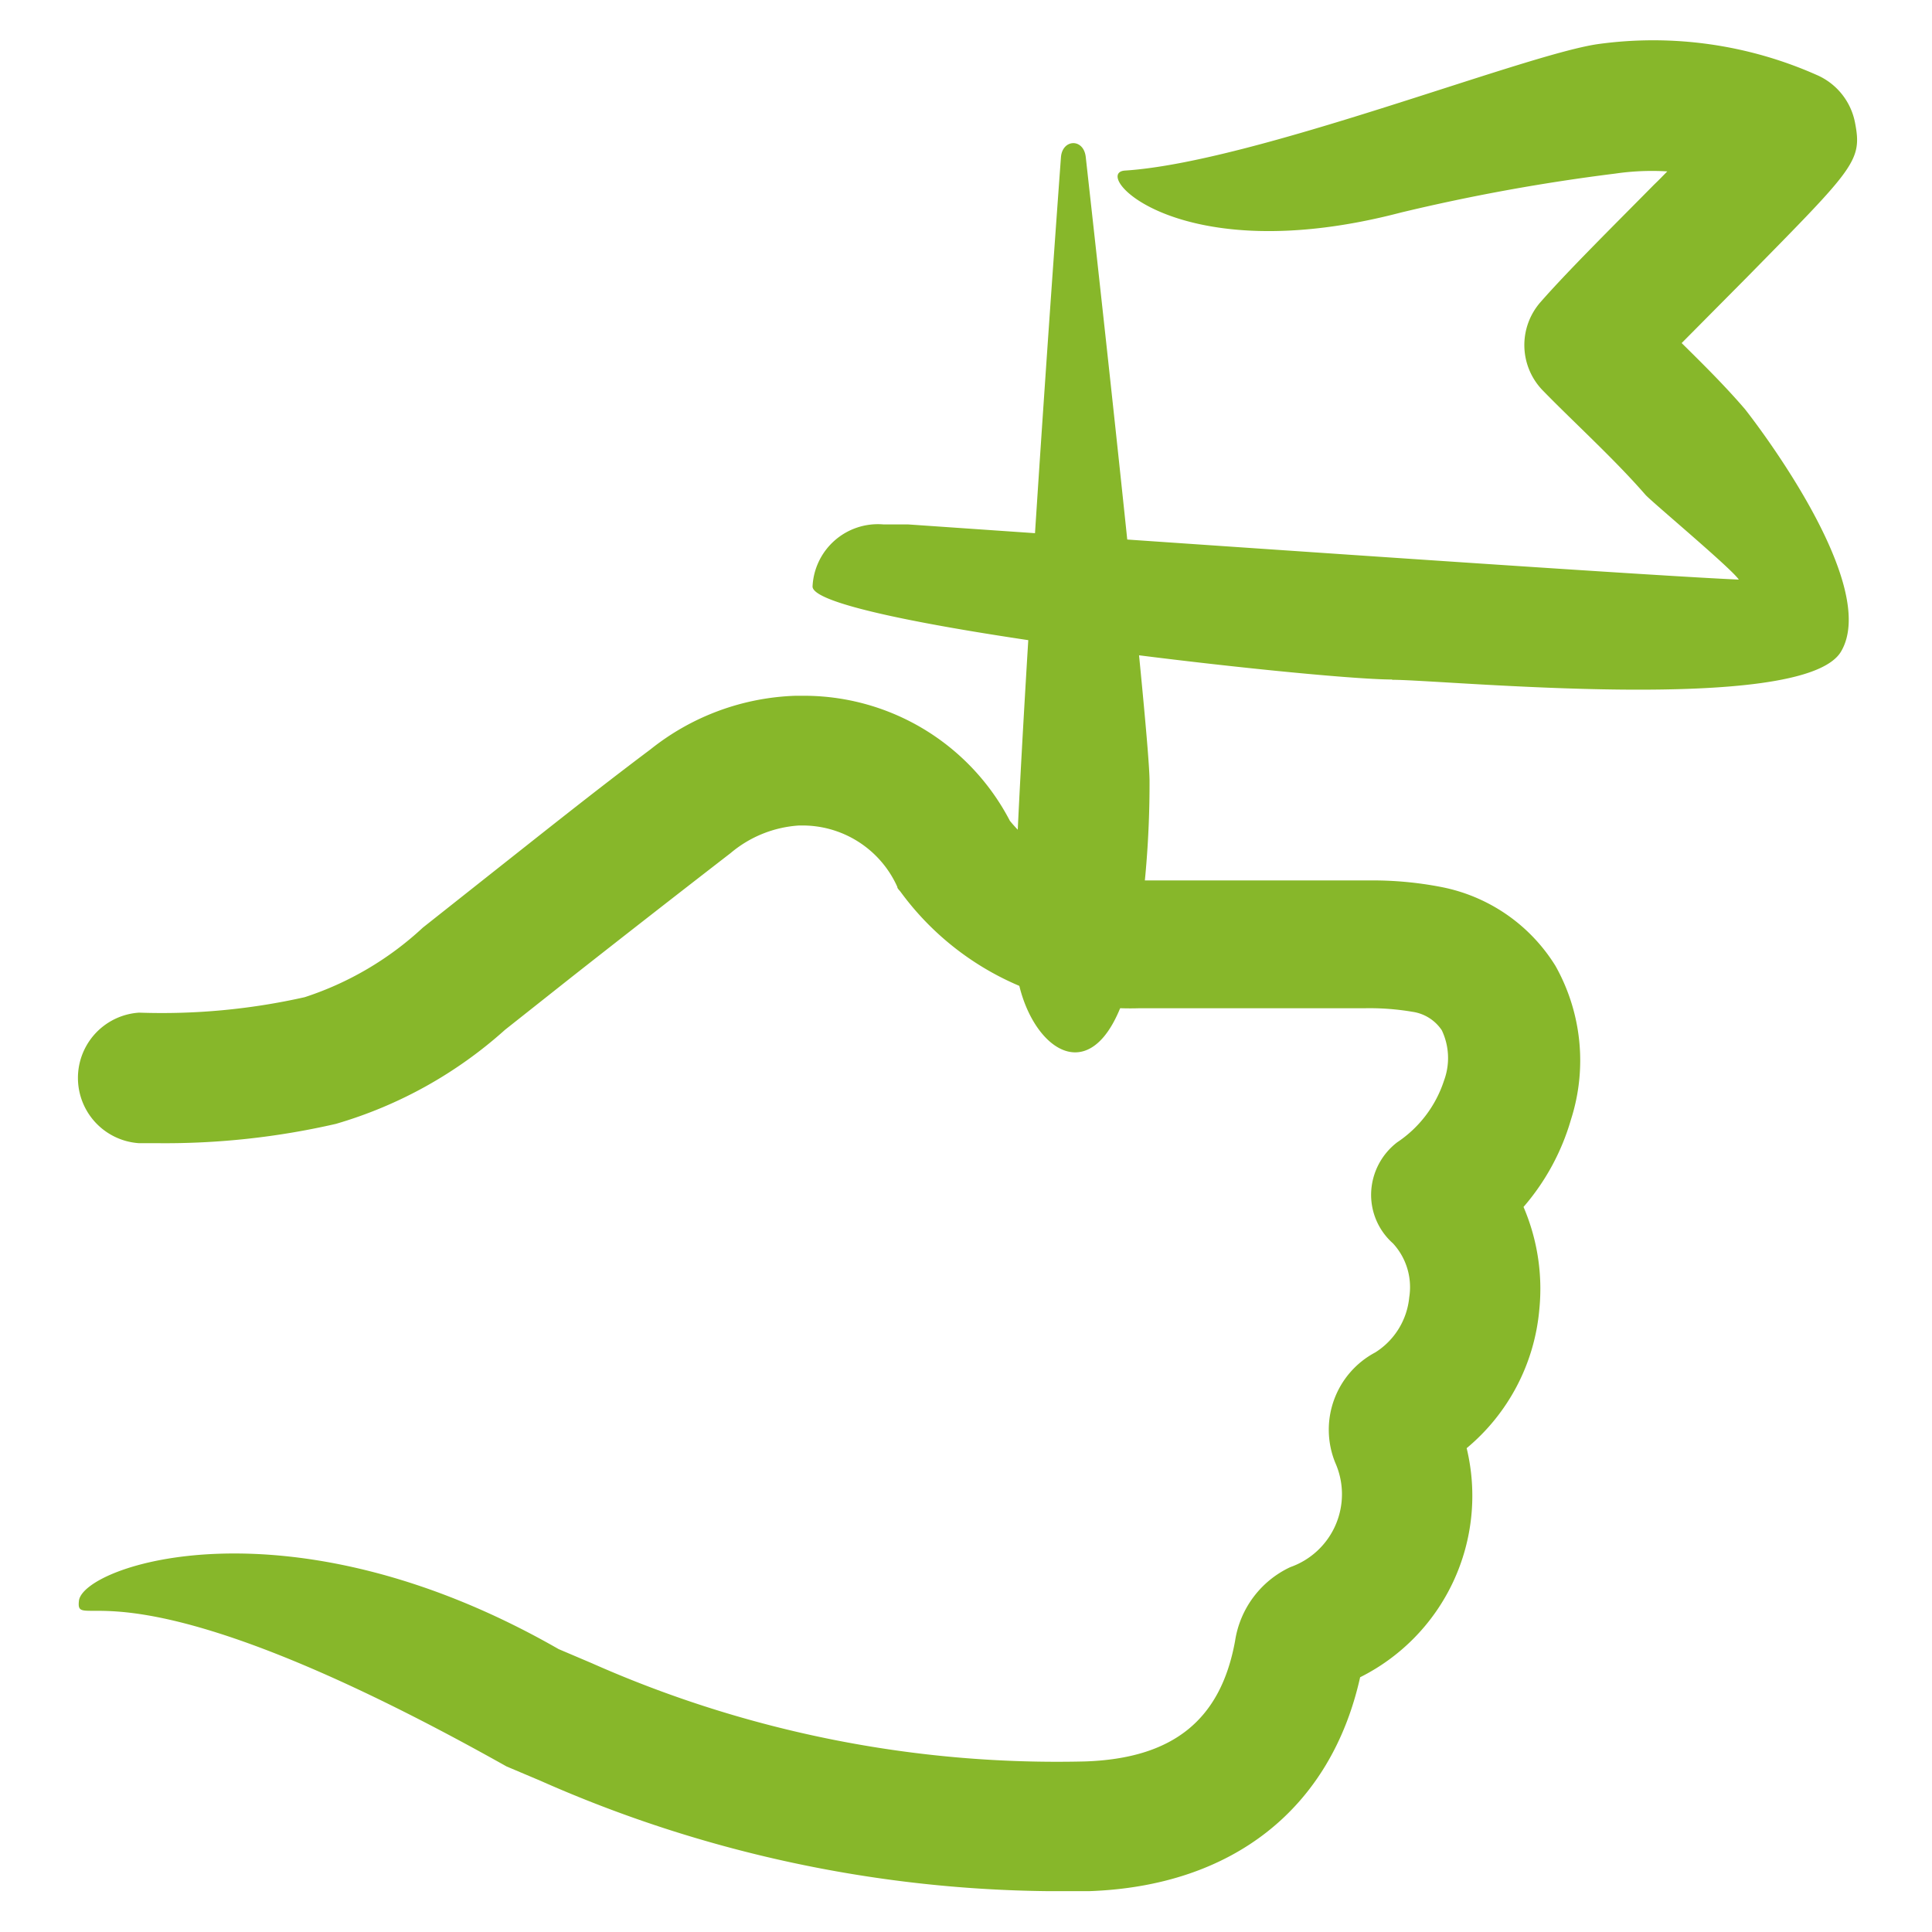
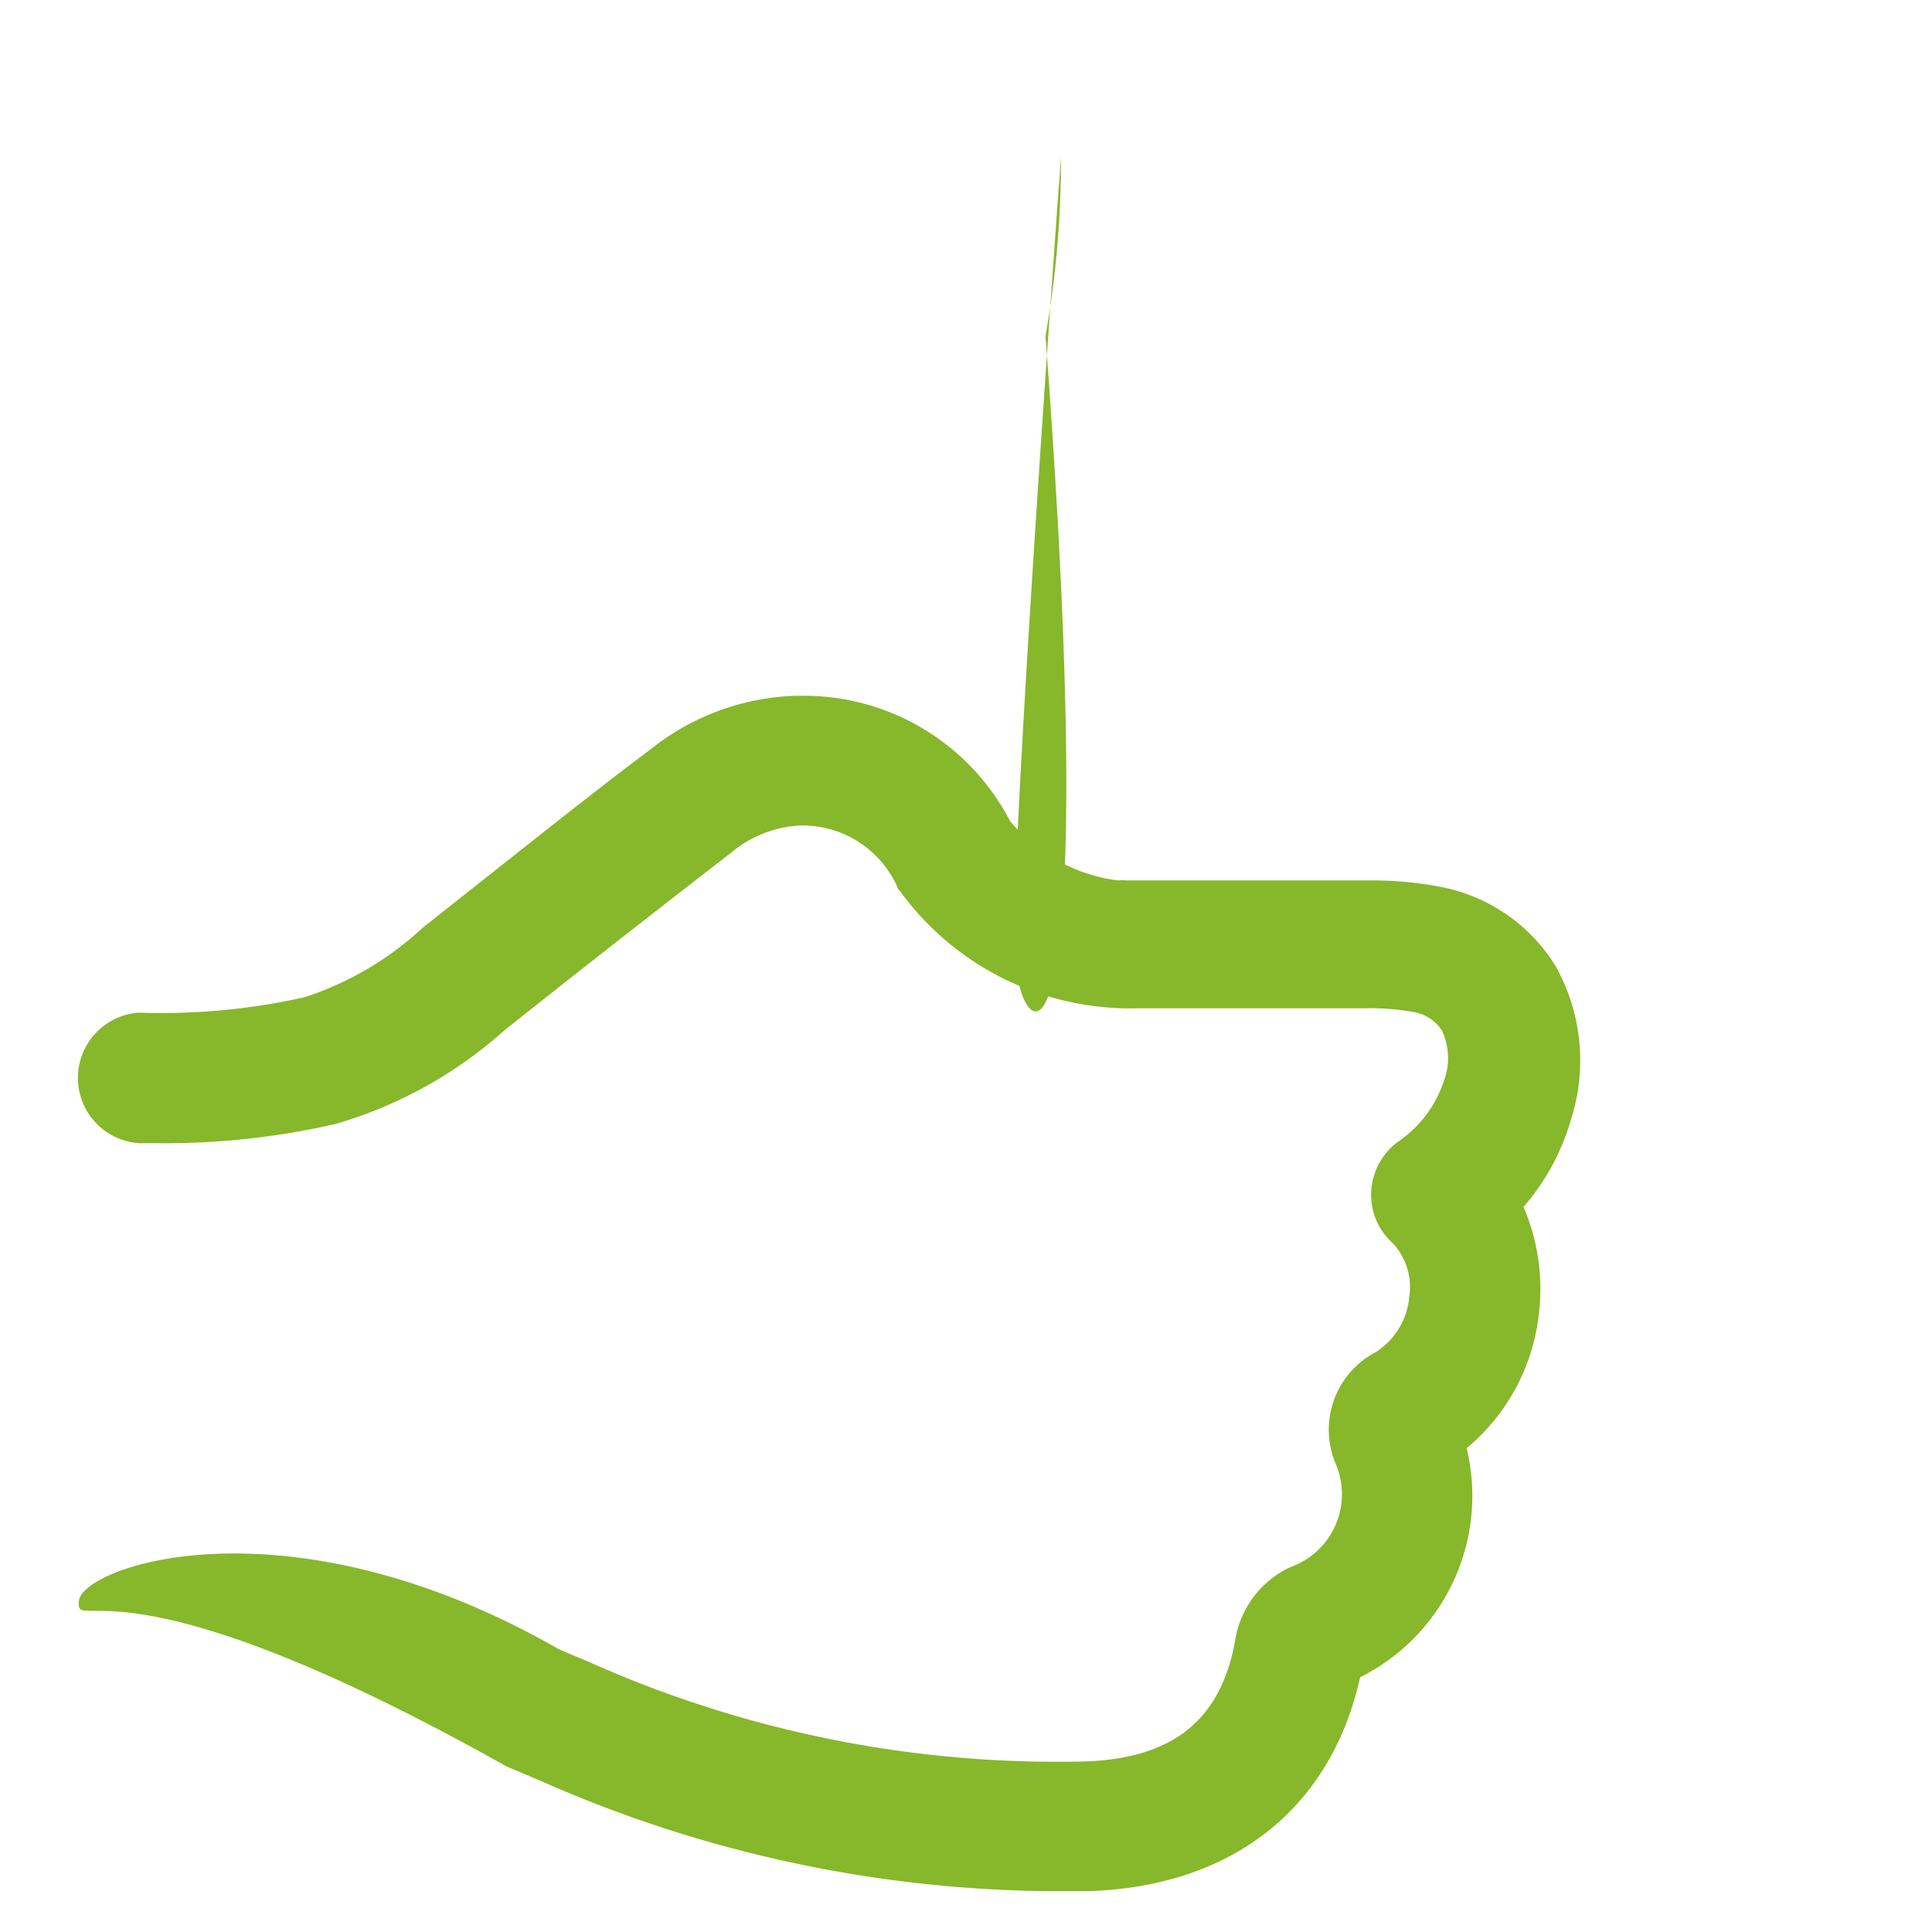
<svg xmlns="http://www.w3.org/2000/svg" id="Layer_1" data-name="Layer 1" viewBox="0 0 70 70">
  <defs>
    <style>.cls-1{fill:#87b72a;}</style>
  </defs>
  <title>Guia</title>
-   <path class="cls-1" d="M50.44,24.62c-2.85,0-21-2.06-21-3.37A2.37,2.37,0,0,1,32,19l.89,0C49.37,20.14,60.26,20.88,63,21c-.25-.39-3.17-2.83-3.38-3.07-.75-.86-1.59-1.68-2.48-2.55-.41-.4-.82-.8-1.22-1.21a2.36,2.36,0,0,1-.09-3.24c1-1.14,2.67-2.79,4.11-4.25.16-.15.31-.31.47-.47a9.21,9.21,0,0,0-1.89.08A70.65,70.65,0,0,0,50.76,7.7c-8.09,2.12-11.26-1.44-10-1.52C45.43,5.88,55.16,2,57.88,1.6a14.6,14.6,0,0,1,7.93,1.11,2.37,2.37,0,0,1,1.4,1.73c.27,1.39,0,1.62-3.88,5.57l-2.4,2.42c.77.76,1.56,1.54,2.29,2.39.05.06,5,6.32,3.47,8.81-1.44,2.28-14.34,1-16.25,1" />
-   <path class="cls-1" d="M38.44,5.7c.05-.67.83-.7.9,0,.81,7.27,2.29,20.83,2.31,22.57a36.3,36.3,0,0,1-.56,6.48C40,40.35,37,38,36.79,34.79c-.28-1.43,1-20.22,1.65-29.09" />
+   <path class="cls-1" d="M38.44,5.7a36.3,36.3,0,0,1-.56,6.48C40,40.35,37,38,36.79,34.79c-.28-1.43,1-20.22,1.65-29.09" />
  <path class="cls-1" d="M56.36,35a6.27,6.27,0,0,0-4.13-2.86,13.05,13.05,0,0,0-2.65-.24c-1.75,0-3.49,0-5.23,0H40.82a1.73,1.73,0,0,0-.32,0,6.07,6.07,0,0,1-3.91-2.16A8.41,8.41,0,0,0,29,25.21h-.2a8.88,8.88,0,0,0-5.23,1.94c-2,1.5-3.95,3.06-5.85,4.56l-2.4,1.9a11.53,11.53,0,0,1-4.28,2.52,23.59,23.59,0,0,1-6,.56h0a2.37,2.37,0,0,0,0,4.73h.7a27.61,27.61,0,0,0,6.43-.7,15.76,15.76,0,0,0,6.13-3.41l2.4-1.9c1.92-1.51,3.83-3,5.77-4.5a4.26,4.26,0,0,1,2.47-1H29a3.76,3.76,0,0,1,3.51,2.22c0,.06.07.12.11.17a10.31,10.31,0,0,0,8.67,4.23h3c1.72,0,3.46,0,5.18,0a9.28,9.28,0,0,1,1.71.13,1.54,1.54,0,0,1,1.06.67,2.35,2.35,0,0,1,.08,1.82,4.28,4.28,0,0,1-1.7,2.24,2.41,2.41,0,0,0-.94,1.8,2.35,2.35,0,0,0,.79,1.86A2.34,2.34,0,0,1,51.06,47,2.66,2.66,0,0,1,49.83,49,3.17,3.17,0,0,0,48.38,53a2.8,2.8,0,0,1-1.63,3.78,3.54,3.54,0,0,0-2,2.67c-.52,2.87-2.25,4.26-5.43,4.37a41.57,41.57,0,0,1-17.88-3.56l-1.2-.51C10.45,54.14,3,56.73,2.86,58s1.42-1.9,15.49,6l1.23.52a46.53,46.53,0,0,0,18.39,4c.5,0,1,0,1.49,0,5.21-.18,8.76-3,9.82-7.75a7.35,7.35,0,0,0,3.86-8.3,7.38,7.38,0,0,0,2.63-5,7.52,7.52,0,0,0-.57-3.74,8.39,8.39,0,0,0,1.72-3.17A7,7,0,0,0,56.36,35" />
</svg>